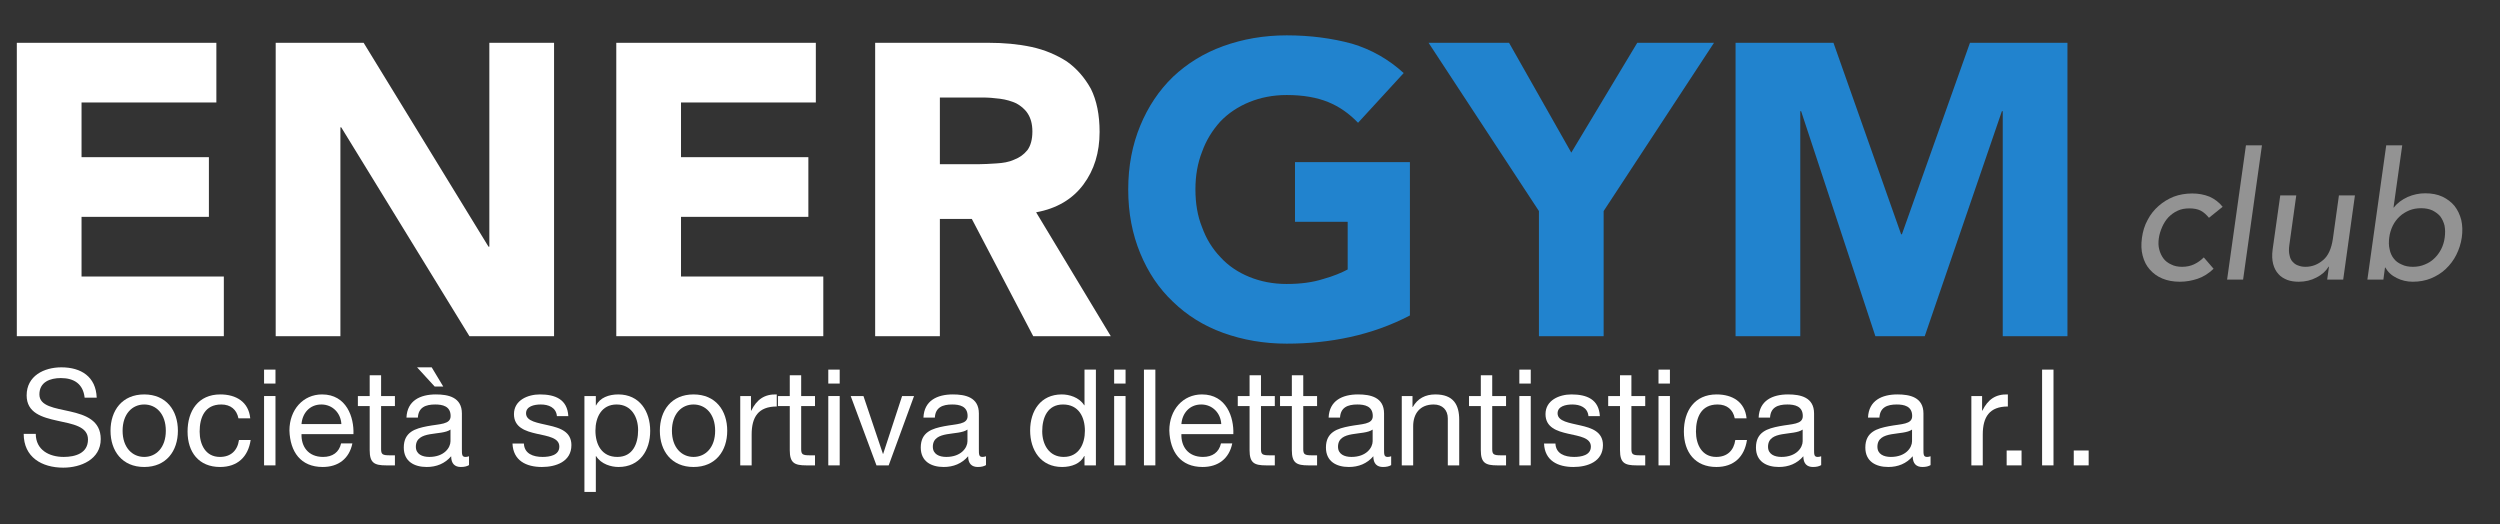
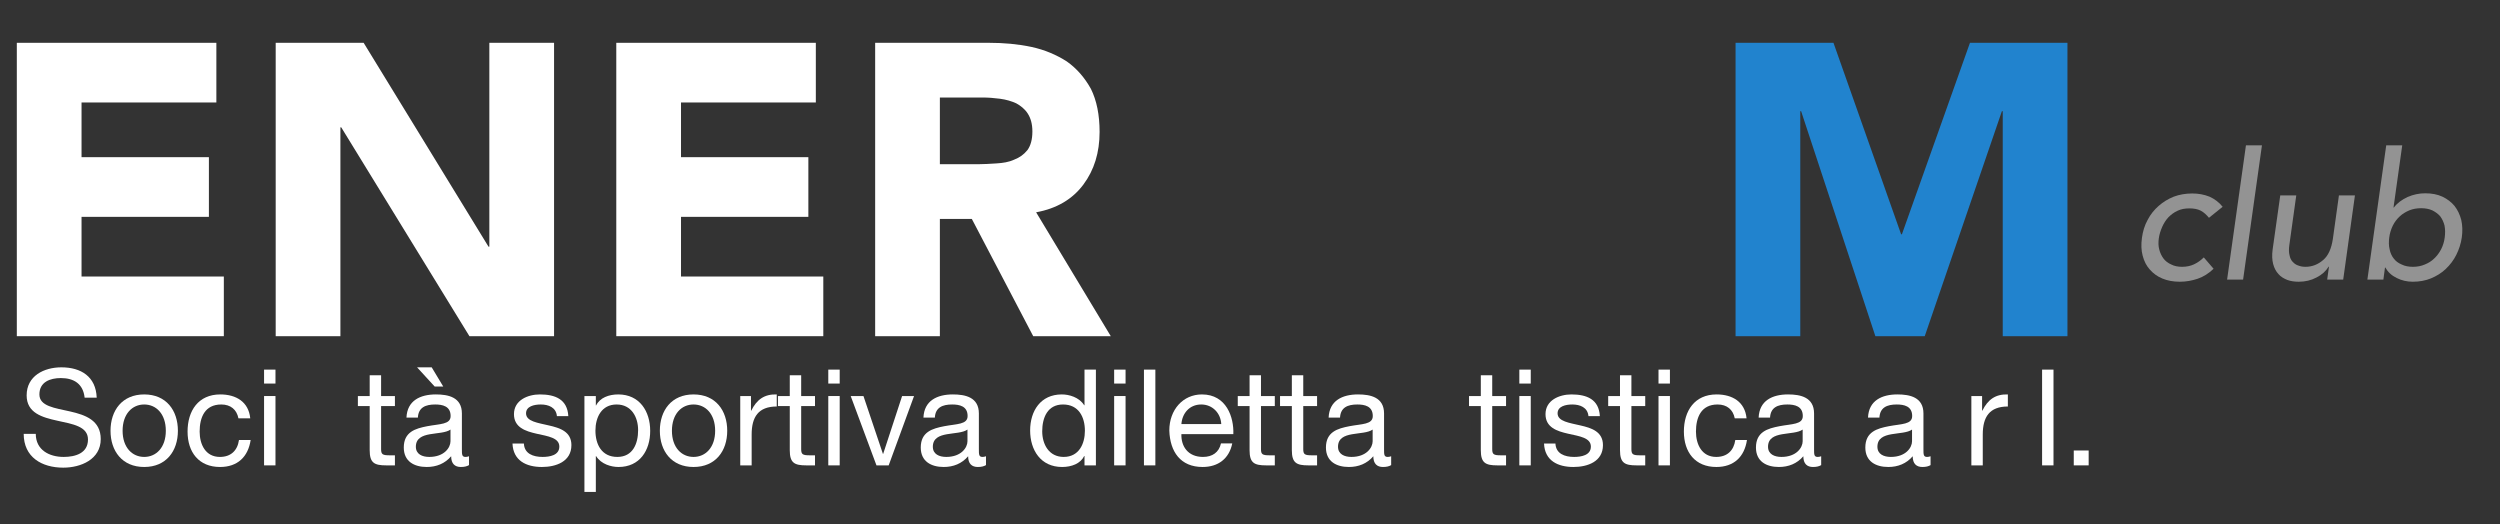
<svg xmlns="http://www.w3.org/2000/svg" xmlns:ns1="http://www.serif.com/" width="100%" height="100%" viewBox="0 0 205 43" version="1.1" xml:space="preserve" style="fill-rule:evenodd;clip-rule:evenodd;stroke-linejoin:round;stroke-miterlimit:2;">
  <rect x="0" y="0" width="205" height="43" fill="#333333" stroke="none" />
  <g id="Tavola-da-disegno3" ns1:id="Tavola da disegno3" transform="matrix(1,0,0,0.71,-0.08,1.28)">
    <rect x="0.08" y="-1.802" width="204.088" height="59.228" style="fill:none;" />
    <clipPath id="_clip1">
      <rect x="0.08" y="-1.802" width="204.088" height="59.228" />
    </clipPath>
    <g clip-path="url(#_clip1)">
      <g id="Tavola-da-disegno2" ns1:id="Tavola da disegno2" transform="matrix(0.949,0,0,1.28,-41.669,-5.659)">
        <rect x="44" y="4" width="215" height="33" style="fill:none;" />
        <g transform="matrix(0.305,0,0,0.181,-125.443,3.991)">
          <g id="Tavola-da-disegno1" ns1:id="Tavola da disegno1">
            <rect x="548" y="0" width="711" height="182" style="fill:none;" />
            <g transform="matrix(1.535,0,0,4.973,-441.11,-256.485)">
              <g transform="matrix(1.823,0,0,0.989,-68.209,-22.378)">
                <g transform="matrix(42,0,0,42,392,107.752)">
                  <path d="M0.078,-0.708L0.559,-0.708L0.559,-0.564L0.234,-0.564L0.234,-0.432L0.541,-0.432L0.541,-0.288L0.234,-0.288L0.234,-0.144L0.577,-0.144L0.577,0L0.078,0L0.078,-0.708Z" style="fill:white;fill-rule:nonzero;" />
                </g>
                <g transform="matrix(42,0,0,42,418.46,107.752)">
                  <path d="M0.072,-0.708L0.284,-0.708L0.585,-0.216L0.587,-0.216L0.587,-0.708L0.743,-0.708L0.743,0L0.539,0L0.23,-0.504L0.228,-0.504L0.228,0L0.072,0L0.072,-0.708Z" style="fill:white;fill-rule:nonzero;" />
                </g>
                <g transform="matrix(42,0,0,42,452.69,107.752)">
                  <path d="M0.078,-0.708L0.559,-0.708L0.559,-0.564L0.234,-0.564L0.234,-0.432L0.541,-0.432L0.541,-0.288L0.234,-0.288L0.234,-0.144L0.577,-0.144L0.577,0L0.078,0L0.078,-0.708Z" style="fill:white;fill-rule:nonzero;" />
                </g>
                <g transform="matrix(42,0,0,42,479.15,107.752)">
                  <path d="M0.072,-0.708L0.346,-0.708C0.382,-0.708 0.416,-0.705 0.449,-0.698C0.481,-0.691 0.509,-0.679 0.534,-0.663C0.558,-0.646 0.577,-0.624 0.592,-0.597C0.606,-0.569 0.613,-0.534 0.613,-0.493C0.613,-0.443 0.6,-0.401 0.574,-0.366C0.548,-0.331 0.51,-0.308 0.46,-0.299L0.64,0L0.453,0L0.305,-0.283L0.228,-0.283L0.228,0L0.072,0L0.072,-0.708ZM0.228,-0.415L0.32,-0.415C0.334,-0.415 0.349,-0.416 0.365,-0.417C0.38,-0.418 0.394,-0.42 0.407,-0.426C0.42,-0.431 0.43,-0.438 0.439,-0.449C0.447,-0.46 0.451,-0.475 0.451,-0.494C0.451,-0.512 0.447,-0.526 0.44,-0.537C0.433,-0.548 0.423,-0.556 0.412,-0.562C0.401,-0.567 0.388,-0.571 0.373,-0.573C0.358,-0.575 0.344,-0.576 0.33,-0.576L0.228,-0.576L0.228,-0.415Z" style="fill:white;fill-rule:nonzero;" />
                </g>
                <g transform="matrix(42,0,0,42,506.366,107.752)">
-                   <path d="M0.713,-0.05C0.667,-0.026 0.619,-0.009 0.569,0.002C0.519,0.013 0.468,0.018 0.416,0.018C0.361,0.018 0.31,0.009 0.263,-0.008C0.216,-0.025 0.176,-0.05 0.142,-0.083C0.108,-0.115 0.082,-0.154 0.063,-0.2C0.044,-0.246 0.034,-0.297 0.034,-0.354C0.034,-0.411 0.044,-0.462 0.063,-0.508C0.082,-0.554 0.108,-0.593 0.142,-0.626C0.176,-0.658 0.216,-0.683 0.263,-0.7C0.31,-0.717 0.361,-0.726 0.416,-0.726C0.473,-0.726 0.525,-0.719 0.573,-0.706C0.62,-0.692 0.662,-0.668 0.698,-0.635L0.588,-0.515C0.567,-0.537 0.543,-0.554 0.516,-0.565C0.489,-0.576 0.456,-0.582 0.416,-0.582C0.383,-0.582 0.353,-0.576 0.326,-0.565C0.299,-0.554 0.275,-0.538 0.256,-0.518C0.237,-0.497 0.222,-0.473 0.212,-0.445C0.201,-0.417 0.196,-0.387 0.196,-0.354C0.196,-0.321 0.201,-0.29 0.212,-0.263C0.222,-0.235 0.237,-0.211 0.256,-0.191C0.275,-0.17 0.299,-0.154 0.326,-0.143C0.353,-0.132 0.383,-0.126 0.416,-0.126C0.45,-0.126 0.479,-0.13 0.504,-0.138C0.529,-0.145 0.548,-0.153 0.563,-0.161L0.563,-0.276L0.436,-0.276L0.436,-0.42L0.713,-0.42L0.713,-0.05Z" style="fill:rgb(33,131,206);fill-rule:nonzero;" />
-                 </g>
+                   </g>
                <g transform="matrix(42,0,0,42,539.042,107.752)">
-                   <path d="M0.246,-0.302L-0.02,-0.708L0.174,-0.708L0.324,-0.443L0.483,-0.708L0.668,-0.708L0.402,-0.302L0.402,0L0.246,0L0.246,-0.302Z" style="fill:rgb(33,131,206);fill-rule:nonzero;" />
-                 </g>
+                   </g>
                <g transform="matrix(42,0,0,42,566.258,107.752)">
                  <path d="M0.072,-0.708L0.308,-0.708L0.471,-0.246L0.473,-0.246L0.637,-0.708L0.872,-0.708L0.872,0L0.716,0L0.716,-0.543L0.714,-0.543L0.528,0L0.409,0L0.23,-0.543L0.228,-0.543L0.228,0L0.072,0L0.072,-0.708Z" style="fill:rgb(33,131,206);fill-rule:nonzero;" />
                </g>
              </g>
              <g transform="matrix(1.823,0,0,0.989,515.185,-6.336)">
                <g transform="matrix(18,0,0,18,289,85.796)">
                  <path d="M0.455,-0.348C0.441,-0.365 0.426,-0.379 0.409,-0.388C0.392,-0.397 0.37,-0.401 0.345,-0.401C0.32,-0.401 0.298,-0.397 0.279,-0.388C0.259,-0.379 0.242,-0.366 0.227,-0.351C0.212,-0.335 0.201,-0.317 0.192,-0.297C0.183,-0.276 0.176,-0.255 0.173,-0.233C0.17,-0.211 0.17,-0.19 0.175,-0.171C0.18,-0.151 0.188,-0.134 0.199,-0.119C0.21,-0.104 0.225,-0.093 0.243,-0.085C0.26,-0.076 0.281,-0.072 0.304,-0.072C0.329,-0.072 0.352,-0.077 0.371,-0.086C0.39,-0.095 0.409,-0.108 0.426,-0.125L0.481,-0.061C0.454,-0.035 0.424,-0.016 0.392,-0.005C0.359,0.006 0.326,0.012 0.291,0.012C0.254,0.012 0.222,0.006 0.193,-0.006C0.164,-0.018 0.141,-0.035 0.122,-0.057C0.103,-0.078 0.09,-0.104 0.082,-0.135C0.074,-0.165 0.073,-0.198 0.078,-0.235C0.083,-0.272 0.093,-0.305 0.11,-0.336C0.126,-0.367 0.147,-0.393 0.172,-0.415C0.197,-0.437 0.225,-0.454 0.257,-0.467C0.289,-0.479 0.324,-0.485 0.361,-0.485C0.396,-0.485 0.428,-0.479 0.458,-0.467C0.487,-0.454 0.512,-0.435 0.532,-0.41L0.455,-0.348Z" style="fill:rgb(147,147,147);fill-rule:nonzero;" />
                </g>
                <g transform="matrix(18,0,0,18,297.676,85.796)">
                  <path d="M0.181,-0.756L0.271,-0.756L0.165,0L0.075,0L0.181,-0.756Z" style="fill:rgb(147,147,147);fill-rule:nonzero;" />
                </g>
                <g transform="matrix(18,0,0,18,301.996,85.796)">
                  <path d="M0.488,0L0.398,0L0.408,-0.073L0.406,-0.073C0.391,-0.048 0.368,-0.027 0.338,-0.012C0.308,0.004 0.275,0.012 0.238,0.012C0.215,0.012 0.193,0.009 0.174,0.002C0.154,-0.006 0.137,-0.016 0.124,-0.031C0.11,-0.046 0.1,-0.065 0.094,-0.088C0.088,-0.111 0.087,-0.138 0.091,-0.169L0.134,-0.474L0.224,-0.474L0.185,-0.194C0.182,-0.172 0.182,-0.153 0.186,-0.138C0.189,-0.122 0.195,-0.109 0.204,-0.1C0.213,-0.09 0.223,-0.083 0.236,-0.079C0.249,-0.074 0.262,-0.072 0.276,-0.072C0.313,-0.072 0.346,-0.085 0.375,-0.11C0.404,-0.134 0.422,-0.175 0.43,-0.23L0.464,-0.474L0.554,-0.474L0.488,0Z" style="fill:rgb(147,147,147);fill-rule:nonzero;" />
                </g>
                <g transform="matrix(18,0,0,18,312.004,85.796)">
                  <path d="M0.174,-0.756L0.264,-0.756L0.215,-0.406L0.217,-0.406C0.236,-0.431 0.262,-0.45 0.294,-0.465C0.326,-0.479 0.359,-0.486 0.393,-0.486C0.43,-0.486 0.462,-0.48 0.49,-0.467C0.517,-0.454 0.54,-0.437 0.558,-0.415C0.576,-0.392 0.588,-0.366 0.596,-0.336C0.603,-0.305 0.604,-0.272 0.599,-0.237C0.594,-0.202 0.583,-0.169 0.568,-0.139C0.553,-0.109 0.533,-0.083 0.509,-0.06C0.485,-0.037 0.457,-0.02 0.426,-0.007C0.394,0.006 0.36,0.012 0.323,0.012C0.291,0.012 0.261,0.005 0.233,-0.009C0.204,-0.023 0.183,-0.043 0.169,-0.068L0.167,-0.068L0.158,0L0.068,0L0.174,-0.756ZM0.324,-0.072C0.348,-0.072 0.37,-0.076 0.391,-0.085C0.411,-0.093 0.429,-0.104 0.444,-0.119C0.459,-0.133 0.472,-0.15 0.483,-0.171C0.493,-0.191 0.5,-0.213 0.503,-0.237C0.506,-0.261 0.506,-0.283 0.502,-0.304C0.497,-0.324 0.489,-0.341 0.478,-0.356C0.466,-0.37 0.451,-0.381 0.433,-0.39C0.415,-0.398 0.394,-0.402 0.37,-0.402C0.346,-0.402 0.324,-0.398 0.304,-0.39C0.283,-0.381 0.265,-0.37 0.25,-0.356C0.234,-0.341 0.221,-0.324 0.211,-0.304C0.201,-0.283 0.194,-0.261 0.191,-0.237C0.188,-0.213 0.188,-0.191 0.193,-0.171C0.197,-0.15 0.205,-0.133 0.216,-0.119C0.227,-0.104 0.242,-0.093 0.261,-0.085C0.279,-0.076 0.3,-0.072 0.324,-0.072Z" style="fill:rgb(147,147,147);fill-rule:nonzero;" />
                </g>
              </g>
            </g>
          </g>
        </g>
      </g>
      <g transform="matrix(0.697,0,0,0.981,0.536,11.35)">
        <g transform="matrix(15.79,0,0,15.79,1.549,41.381)">
          <path d="M0.581,-0.505C0.575,-0.662 0.464,-0.731 0.318,-0.731C0.188,-0.731 0.059,-0.667 0.059,-0.522C0.059,-0.391 0.174,-0.358 0.288,-0.333C0.402,-0.308 0.516,-0.291 0.516,-0.193C0.516,-0.09 0.421,-0.063 0.335,-0.063C0.227,-0.063 0.127,-0.115 0.127,-0.235L0.037,-0.235C0.037,-0.061 0.172,0.017 0.332,0.017C0.462,0.017 0.611,-0.044 0.611,-0.196C0.611,-0.336 0.497,-0.376 0.383,-0.402C0.268,-0.428 0.154,-0.441 0.154,-0.529C0.154,-0.622 0.234,-0.651 0.314,-0.651C0.412,-0.651 0.48,-0.607 0.491,-0.505L0.581,-0.505Z" style="fill:white;fill-rule:nonzero;" />
        </g>
        <g transform="matrix(15.79,0,0,15.79,11.78,41.381)">
          <path d="M0.036,-0.258C0.036,-0.107 0.123,0.012 0.287,0.012C0.451,0.012 0.538,-0.107 0.538,-0.258C0.538,-0.41 0.451,-0.529 0.287,-0.529C0.123,-0.529 0.036,-0.41 0.036,-0.258ZM0.126,-0.258C0.126,-0.384 0.198,-0.454 0.287,-0.454C0.376,-0.454 0.448,-0.384 0.448,-0.258C0.448,-0.133 0.376,-0.063 0.287,-0.063C0.198,-0.063 0.126,-0.133 0.126,-0.258Z" style="fill:white;fill-rule:nonzero;" />
        </g>
        <g transform="matrix(15.79,0,0,15.79,20.844,41.381)">
          <path d="M0.503,-0.351C0.491,-0.474 0.397,-0.529 0.28,-0.529C0.116,-0.529 0.036,-0.407 0.036,-0.252C0.036,-0.098 0.12,0.012 0.278,0.012C0.408,0.012 0.487,-0.063 0.506,-0.189L0.419,-0.189C0.408,-0.111 0.359,-0.063 0.277,-0.063C0.169,-0.063 0.126,-0.157 0.126,-0.252C0.126,-0.357 0.164,-0.454 0.287,-0.454C0.357,-0.454 0.402,-0.416 0.415,-0.351L0.503,-0.351Z" style="fill:white;fill-rule:nonzero;" />
        </g>
        <g transform="matrix(15.79,0,0,15.79,29.323,41.381)">
          <path d="M0.069,-0L0.154,-0L0.154,-0.517L0.069,-0.517L0.069,-0ZM0.154,-0.714L0.069,-0.714L0.069,-0.61L0.154,-0.61L0.154,-0.714Z" style="fill:white;fill-rule:nonzero;" />
        </g>
        <g transform="matrix(15.79,0,0,15.79,32.828,41.381)">
-           <path d="M0.421,-0.164C0.406,-0.097 0.357,-0.063 0.287,-0.063C0.174,-0.063 0.123,-0.143 0.126,-0.233L0.513,-0.233C0.518,-0.358 0.462,-0.529 0.279,-0.529C0.138,-0.529 0.036,-0.415 0.036,-0.26C0.041,-0.102 0.119,0.012 0.284,0.012C0.4,0.012 0.482,-0.05 0.505,-0.164L0.421,-0.164ZM0.126,-0.308C0.132,-0.387 0.185,-0.454 0.274,-0.454C0.358,-0.454 0.419,-0.389 0.423,-0.308L0.126,-0.308Z" style="fill:white;fill-rule:nonzero;" />
-         </g>
+           </g>
        <g transform="matrix(15.79,0,0,15.79,41.307,41.381)">
          <path d="M0.182,-0.672L0.097,-0.672L0.097,-0.517L0.009,-0.517L0.009,-0.442L0.097,-0.442L0.097,-0.113C0.097,-0.018 0.132,-0 0.22,-0L0.285,-0L0.285,-0.075L0.246,-0.075C0.193,-0.075 0.182,-0.082 0.182,-0.121L0.182,-0.442L0.285,-0.442L0.285,-0.517L0.182,-0.517L0.182,-0.672Z" style="fill:white;fill-rule:nonzero;" />
        </g>
        <g transform="matrix(15.79,0,0,15.79,46.281,41.381)">
          <path d="M0.384,-0.18C0.384,-0.133 0.338,-0.063 0.226,-0.063C0.174,-0.063 0.126,-0.083 0.126,-0.139C0.126,-0.202 0.174,-0.222 0.23,-0.232C0.287,-0.242 0.351,-0.243 0.384,-0.267L0.384,-0.18ZM0.522,-0.068C0.511,-0.064 0.503,-0.063 0.496,-0.063C0.469,-0.063 0.469,-0.081 0.469,-0.121L0.469,-0.387C0.469,-0.508 0.368,-0.529 0.275,-0.529C0.16,-0.529 0.061,-0.484 0.056,-0.356L0.141,-0.356C0.145,-0.432 0.198,-0.454 0.27,-0.454C0.324,-0.454 0.385,-0.442 0.385,-0.368C0.385,-0.304 0.305,-0.31 0.211,-0.292C0.123,-0.275 0.036,-0.25 0.036,-0.133C0.036,-0.03 0.113,0.012 0.207,0.012C0.279,0.012 0.342,-0.013 0.389,-0.068C0.389,-0.012 0.417,0.012 0.461,0.012C0.488,0.012 0.507,0.007 0.522,-0.002L0.522,-0.068ZM0.266,-0.588L0.33,-0.588L0.244,-0.731L0.135,-0.731L0.266,-0.588Z" style="fill:white;fill-rule:nonzero;" />
        </g>
        <g transform="matrix(15.79,0,0,15.79,59.149,41.381)">
          <path d="M0.031,-0.163C0.036,-0.035 0.134,0.012 0.25,0.012C0.355,0.012 0.47,-0.028 0.47,-0.151C0.47,-0.251 0.386,-0.279 0.301,-0.298C0.222,-0.317 0.132,-0.327 0.132,-0.388C0.132,-0.44 0.191,-0.454 0.242,-0.454C0.298,-0.454 0.356,-0.433 0.362,-0.367L0.447,-0.367C0.44,-0.493 0.349,-0.529 0.235,-0.529C0.145,-0.529 0.042,-0.486 0.042,-0.382C0.042,-0.283 0.127,-0.255 0.211,-0.236C0.296,-0.217 0.38,-0.206 0.38,-0.14C0.38,-0.075 0.308,-0.063 0.255,-0.063C0.185,-0.063 0.119,-0.087 0.116,-0.163L0.031,-0.163Z" style="fill:white;fill-rule:nonzero;" />
        </g>
        <g transform="matrix(15.79,0,0,15.79,67.044,41.381)">
          <path d="M0.467,-0.263C0.467,-0.162 0.428,-0.063 0.312,-0.063C0.195,-0.063 0.149,-0.157 0.149,-0.259C0.149,-0.356 0.193,-0.454 0.307,-0.454C0.417,-0.454 0.467,-0.36 0.467,-0.263ZM0.067,0.198L0.152,0.198L0.152,-0.069L0.154,-0.069C0.192,-0.008 0.268,0.012 0.321,0.012C0.479,0.012 0.557,-0.111 0.557,-0.257C0.557,-0.403 0.478,-0.529 0.319,-0.529C0.248,-0.529 0.182,-0.504 0.154,-0.447L0.152,-0.447L0.152,-0.517L0.067,-0.517L0.067,0.198Z" style="fill:white;fill-rule:nonzero;" />
        </g>
        <g transform="matrix(15.79,0,0,15.79,76.407,41.381)">
          <path d="M0.036,-0.258C0.036,-0.107 0.123,0.012 0.287,0.012C0.451,0.012 0.538,-0.107 0.538,-0.258C0.538,-0.41 0.451,-0.529 0.287,-0.529C0.123,-0.529 0.036,-0.41 0.036,-0.258ZM0.126,-0.258C0.126,-0.384 0.198,-0.454 0.287,-0.454C0.376,-0.454 0.448,-0.384 0.448,-0.258C0.448,-0.133 0.376,-0.063 0.287,-0.063C0.198,-0.063 0.126,-0.133 0.126,-0.258Z" style="fill:white;fill-rule:nonzero;" />
        </g>
        <g transform="matrix(15.79,0,0,15.79,85.47,41.381)">
          <path d="M0.061,-0L0.146,-0L0.146,-0.23C0.146,-0.361 0.196,-0.439 0.333,-0.439L0.333,-0.529C0.241,-0.532 0.184,-0.491 0.143,-0.408L0.141,-0.408L0.141,-0.517L0.061,-0.517L0.061,-0Z" style="fill:white;fill-rule:nonzero;" />
        </g>
        <g transform="matrix(15.79,0,0,15.79,90.728,41.381)">
          <path d="M0.182,-0.672L0.097,-0.672L0.097,-0.517L0.009,-0.517L0.009,-0.442L0.097,-0.442L0.097,-0.113C0.097,-0.018 0.132,-0 0.22,-0L0.285,-0L0.285,-0.075L0.246,-0.075C0.193,-0.075 0.182,-0.082 0.182,-0.121L0.182,-0.442L0.285,-0.442L0.285,-0.517L0.182,-0.517L0.182,-0.672Z" style="fill:white;fill-rule:nonzero;" />
        </g>
        <g transform="matrix(15.79,0,0,15.79,95.702,41.381)">
          <path d="M0.069,-0L0.154,-0L0.154,-0.517L0.069,-0.517L0.069,-0ZM0.154,-0.714L0.069,-0.714L0.069,-0.61L0.154,-0.61L0.154,-0.714Z" style="fill:white;fill-rule:nonzero;" />
        </g>
        <g transform="matrix(15.79,0,0,15.79,99.207,41.381)">
          <path d="M0.486,-0.517L0.397,-0.517L0.256,-0.086L0.254,-0.086L0.109,-0.517L0.014,-0.517L0.206,-0L0.297,-0L0.486,-0.517Z" style="fill:white;fill-rule:nonzero;" />
        </g>
        <g transform="matrix(15.79,0,0,15.79,107.102,41.381)">
          <path d="M0.384,-0.18C0.384,-0.133 0.338,-0.063 0.226,-0.063C0.174,-0.063 0.126,-0.083 0.126,-0.139C0.126,-0.202 0.174,-0.222 0.23,-0.232C0.287,-0.242 0.351,-0.243 0.384,-0.267L0.384,-0.18ZM0.522,-0.068C0.511,-0.064 0.503,-0.063 0.496,-0.063C0.469,-0.063 0.469,-0.081 0.469,-0.121L0.469,-0.387C0.469,-0.508 0.368,-0.529 0.275,-0.529C0.16,-0.529 0.061,-0.484 0.056,-0.356L0.141,-0.356C0.145,-0.432 0.198,-0.454 0.27,-0.454C0.324,-0.454 0.385,-0.442 0.385,-0.368C0.385,-0.304 0.305,-0.31 0.211,-0.292C0.123,-0.275 0.036,-0.25 0.036,-0.133C0.036,-0.03 0.113,0.012 0.207,0.012C0.279,0.012 0.342,-0.013 0.389,-0.068C0.389,-0.012 0.417,0.012 0.461,0.012C0.488,0.012 0.507,0.007 0.522,-0.002L0.522,-0.068Z" style="fill:white;fill-rule:nonzero;" />
        </g>
        <g transform="matrix(15.79,0,0,15.79,119.97,41.381)">
          <path d="M0.526,-0.714L0.441,-0.714L0.441,-0.448L0.439,-0.448C0.401,-0.509 0.325,-0.529 0.272,-0.529C0.114,-0.529 0.036,-0.406 0.036,-0.26C0.036,-0.114 0.115,0.012 0.274,0.012C0.345,0.012 0.411,-0.013 0.439,-0.07L0.441,-0.07L0.441,-0L0.526,-0L0.526,-0.714ZM0.126,-0.254C0.126,-0.355 0.165,-0.454 0.281,-0.454C0.398,-0.454 0.444,-0.36 0.444,-0.258C0.444,-0.161 0.4,-0.063 0.286,-0.063C0.176,-0.063 0.126,-0.157 0.126,-0.254Z" style="fill:white;fill-rule:nonzero;" />
        </g>
        <g transform="matrix(15.79,0,0,15.79,129.333,41.381)">
          <path d="M0.069,-0L0.154,-0L0.154,-0.517L0.069,-0.517L0.069,-0ZM0.154,-0.714L0.069,-0.714L0.069,-0.61L0.154,-0.61L0.154,-0.714Z" style="fill:white;fill-rule:nonzero;" />
        </g>
        <g transform="matrix(15.79,0,0,15.79,132.839,41.381)">
          <rect x="0.069" y="-0.714" width="0.085" height="0.714" style="fill:white;fill-rule:nonzero;" />
        </g>
        <g transform="matrix(15.79,0,0,15.79,136.344,41.381)">
          <path d="M0.421,-0.164C0.406,-0.097 0.357,-0.063 0.287,-0.063C0.174,-0.063 0.123,-0.143 0.126,-0.233L0.513,-0.233C0.518,-0.358 0.462,-0.529 0.279,-0.529C0.138,-0.529 0.036,-0.415 0.036,-0.26C0.041,-0.102 0.119,0.012 0.284,0.012C0.4,0.012 0.482,-0.05 0.505,-0.164L0.421,-0.164ZM0.126,-0.308C0.132,-0.387 0.185,-0.454 0.274,-0.454C0.358,-0.454 0.419,-0.389 0.423,-0.308L0.126,-0.308Z" style="fill:white;fill-rule:nonzero;" />
        </g>
        <g transform="matrix(15.79,0,0,15.79,144.823,41.381)">
          <path d="M0.182,-0.672L0.097,-0.672L0.097,-0.517L0.009,-0.517L0.009,-0.442L0.097,-0.442L0.097,-0.113C0.097,-0.018 0.132,-0 0.22,-0L0.285,-0L0.285,-0.075L0.246,-0.075C0.193,-0.075 0.182,-0.082 0.182,-0.121L0.182,-0.442L0.285,-0.442L0.285,-0.517L0.182,-0.517L0.182,-0.672Z" style="fill:white;fill-rule:nonzero;" />
        </g>
        <g transform="matrix(15.79,0,0,15.79,149.796,41.381)">
          <path d="M0.182,-0.672L0.097,-0.672L0.097,-0.517L0.009,-0.517L0.009,-0.442L0.097,-0.442L0.097,-0.113C0.097,-0.018 0.132,-0 0.22,-0L0.285,-0L0.285,-0.075L0.246,-0.075C0.193,-0.075 0.182,-0.082 0.182,-0.121L0.182,-0.442L0.285,-0.442L0.285,-0.517L0.182,-0.517L0.182,-0.672Z" style="fill:white;fill-rule:nonzero;" />
        </g>
        <g transform="matrix(15.79,0,0,15.79,154.77,41.381)">
          <path d="M0.384,-0.18C0.384,-0.133 0.338,-0.063 0.226,-0.063C0.174,-0.063 0.126,-0.083 0.126,-0.139C0.126,-0.202 0.174,-0.222 0.23,-0.232C0.287,-0.242 0.351,-0.243 0.384,-0.267L0.384,-0.18ZM0.522,-0.068C0.511,-0.064 0.503,-0.063 0.496,-0.063C0.469,-0.063 0.469,-0.081 0.469,-0.121L0.469,-0.387C0.469,-0.508 0.368,-0.529 0.275,-0.529C0.16,-0.529 0.061,-0.484 0.056,-0.356L0.141,-0.356C0.145,-0.432 0.198,-0.454 0.27,-0.454C0.324,-0.454 0.385,-0.442 0.385,-0.368C0.385,-0.304 0.305,-0.31 0.211,-0.292C0.123,-0.275 0.036,-0.25 0.036,-0.133C0.036,-0.03 0.113,0.012 0.207,0.012C0.279,0.012 0.342,-0.013 0.389,-0.068C0.389,-0.012 0.417,0.012 0.461,0.012C0.488,0.012 0.507,0.007 0.522,-0.002L0.522,-0.068Z" style="fill:white;fill-rule:nonzero;" />
        </g>
        <g transform="matrix(15.79,0,0,15.79,163.249,41.381)">
-           <path d="M0.064,-0L0.149,-0L0.149,-0.292C0.149,-0.385 0.199,-0.454 0.302,-0.454C0.367,-0.454 0.407,-0.413 0.407,-0.35L0.407,-0L0.492,-0L0.492,-0.34C0.492,-0.451 0.45,-0.529 0.314,-0.529C0.24,-0.529 0.182,-0.499 0.146,-0.435L0.144,-0.435L0.144,-0.517L0.064,-0.517L0.064,-0Z" style="fill:white;fill-rule:nonzero;" />
-         </g>
+           </g>
        <g transform="matrix(15.79,0,0,15.79,172.028,41.381)">
          <path d="M0.182,-0.672L0.097,-0.672L0.097,-0.517L0.009,-0.517L0.009,-0.442L0.097,-0.442L0.097,-0.113C0.097,-0.018 0.132,-0 0.22,-0L0.285,-0L0.285,-0.075L0.246,-0.075C0.193,-0.075 0.182,-0.082 0.182,-0.121L0.182,-0.442L0.285,-0.442L0.285,-0.517L0.182,-0.517L0.182,-0.672Z" style="fill:white;fill-rule:nonzero;" />
        </g>
        <g transform="matrix(15.79,0,0,15.79,177.002,41.381)">
          <path d="M0.069,-0L0.154,-0L0.154,-0.517L0.069,-0.517L0.069,-0ZM0.154,-0.714L0.069,-0.714L0.069,-0.61L0.154,-0.61L0.154,-0.714Z" style="fill:white;fill-rule:nonzero;" />
        </g>
        <g transform="matrix(15.79,0,0,15.79,180.507,41.381)">
          <path d="M0.031,-0.163C0.036,-0.035 0.134,0.012 0.25,0.012C0.355,0.012 0.47,-0.028 0.47,-0.151C0.47,-0.251 0.386,-0.279 0.301,-0.298C0.222,-0.317 0.132,-0.327 0.132,-0.388C0.132,-0.44 0.191,-0.454 0.242,-0.454C0.298,-0.454 0.356,-0.433 0.362,-0.367L0.447,-0.367C0.44,-0.493 0.349,-0.529 0.235,-0.529C0.145,-0.529 0.042,-0.486 0.042,-0.382C0.042,-0.283 0.127,-0.255 0.211,-0.236C0.296,-0.217 0.38,-0.206 0.38,-0.14C0.38,-0.075 0.308,-0.063 0.255,-0.063C0.185,-0.063 0.119,-0.087 0.116,-0.163L0.031,-0.163Z" style="fill:white;fill-rule:nonzero;" />
        </g>
        <g transform="matrix(15.79,0,0,15.79,188.402,41.381)">
          <path d="M0.182,-0.672L0.097,-0.672L0.097,-0.517L0.009,-0.517L0.009,-0.442L0.097,-0.442L0.097,-0.113C0.097,-0.018 0.132,-0 0.22,-0L0.285,-0L0.285,-0.075L0.246,-0.075C0.193,-0.075 0.182,-0.082 0.182,-0.121L0.182,-0.442L0.285,-0.442L0.285,-0.517L0.182,-0.517L0.182,-0.672Z" style="fill:white;fill-rule:nonzero;" />
        </g>
        <g transform="matrix(15.79,0,0,15.79,193.375,41.381)">
          <path d="M0.069,-0L0.154,-0L0.154,-0.517L0.069,-0.517L0.069,-0ZM0.154,-0.714L0.069,-0.714L0.069,-0.61L0.154,-0.61L0.154,-0.714Z" style="fill:white;fill-rule:nonzero;" />
        </g>
        <g transform="matrix(15.79,0,0,15.79,196.881,41.381)">
          <path d="M0.503,-0.351C0.491,-0.474 0.397,-0.529 0.28,-0.529C0.116,-0.529 0.036,-0.407 0.036,-0.252C0.036,-0.098 0.12,0.012 0.278,0.012C0.408,0.012 0.487,-0.063 0.506,-0.189L0.419,-0.189C0.408,-0.111 0.359,-0.063 0.277,-0.063C0.169,-0.063 0.126,-0.157 0.126,-0.252C0.126,-0.357 0.164,-0.454 0.287,-0.454C0.357,-0.454 0.402,-0.416 0.415,-0.351L0.503,-0.351Z" style="fill:white;fill-rule:nonzero;" />
        </g>
        <g transform="matrix(15.79,0,0,15.79,205.36,41.381)">
          <path d="M0.384,-0.18C0.384,-0.133 0.338,-0.063 0.226,-0.063C0.174,-0.063 0.126,-0.083 0.126,-0.139C0.126,-0.202 0.174,-0.222 0.23,-0.232C0.287,-0.242 0.351,-0.243 0.384,-0.267L0.384,-0.18ZM0.522,-0.068C0.511,-0.064 0.503,-0.063 0.496,-0.063C0.469,-0.063 0.469,-0.081 0.469,-0.121L0.469,-0.387C0.469,-0.508 0.368,-0.529 0.275,-0.529C0.16,-0.529 0.061,-0.484 0.056,-0.356L0.141,-0.356C0.145,-0.432 0.198,-0.454 0.27,-0.454C0.324,-0.454 0.385,-0.442 0.385,-0.368C0.385,-0.304 0.305,-0.31 0.211,-0.292C0.123,-0.275 0.036,-0.25 0.036,-0.133C0.036,-0.03 0.113,0.012 0.207,0.012C0.279,0.012 0.342,-0.013 0.389,-0.068C0.389,-0.012 0.417,0.012 0.461,0.012C0.488,0.012 0.507,0.007 0.522,-0.002L0.522,-0.068Z" style="fill:white;fill-rule:nonzero;" />
        </g>
        <g transform="matrix(15.79,0,0,15.79,218.228,41.381)">
          <path d="M0.384,-0.18C0.384,-0.133 0.338,-0.063 0.226,-0.063C0.174,-0.063 0.126,-0.083 0.126,-0.139C0.126,-0.202 0.174,-0.222 0.23,-0.232C0.287,-0.242 0.351,-0.243 0.384,-0.267L0.384,-0.18ZM0.522,-0.068C0.511,-0.064 0.503,-0.063 0.496,-0.063C0.469,-0.063 0.469,-0.081 0.469,-0.121L0.469,-0.387C0.469,-0.508 0.368,-0.529 0.275,-0.529C0.16,-0.529 0.061,-0.484 0.056,-0.356L0.141,-0.356C0.145,-0.432 0.198,-0.454 0.27,-0.454C0.324,-0.454 0.385,-0.442 0.385,-0.368C0.385,-0.304 0.305,-0.31 0.211,-0.292C0.123,-0.275 0.036,-0.25 0.036,-0.133C0.036,-0.03 0.113,0.012 0.207,0.012C0.279,0.012 0.342,-0.013 0.389,-0.068C0.389,-0.012 0.417,0.012 0.461,0.012C0.488,0.012 0.507,0.007 0.522,-0.002L0.522,-0.068Z" style="fill:white;fill-rule:nonzero;" />
        </g>
        <g transform="matrix(15.79,0,0,15.79,230.307,41.381)">
          <path d="M0.061,-0L0.146,-0L0.146,-0.23C0.146,-0.361 0.196,-0.439 0.333,-0.439L0.333,-0.529C0.241,-0.532 0.184,-0.491 0.143,-0.408L0.141,-0.408L0.141,-0.517L0.061,-0.517L0.061,-0Z" style="fill:white;fill-rule:nonzero;" />
        </g>
        <g transform="matrix(15.79,0,0,15.79,234.112,41.381)">
-           <rect x="0.083" y="-0.111" width="0.111" height="0.111" style="fill:white;fill-rule:nonzero;" />
-         </g>
+           </g>
        <g transform="matrix(15.79,0,0,15.79,238.502,41.381)">
          <rect x="0.069" y="-0.714" width="0.085" height="0.714" style="fill:white;fill-rule:nonzero;" />
        </g>
        <g transform="matrix(15.79,0,0,15.79,242.007,41.381)">
          <rect x="0.083" y="-0.111" width="0.111" height="0.111" style="fill:white;fill-rule:nonzero;" />
        </g>
      </g>
    </g>
  </g>
</svg>